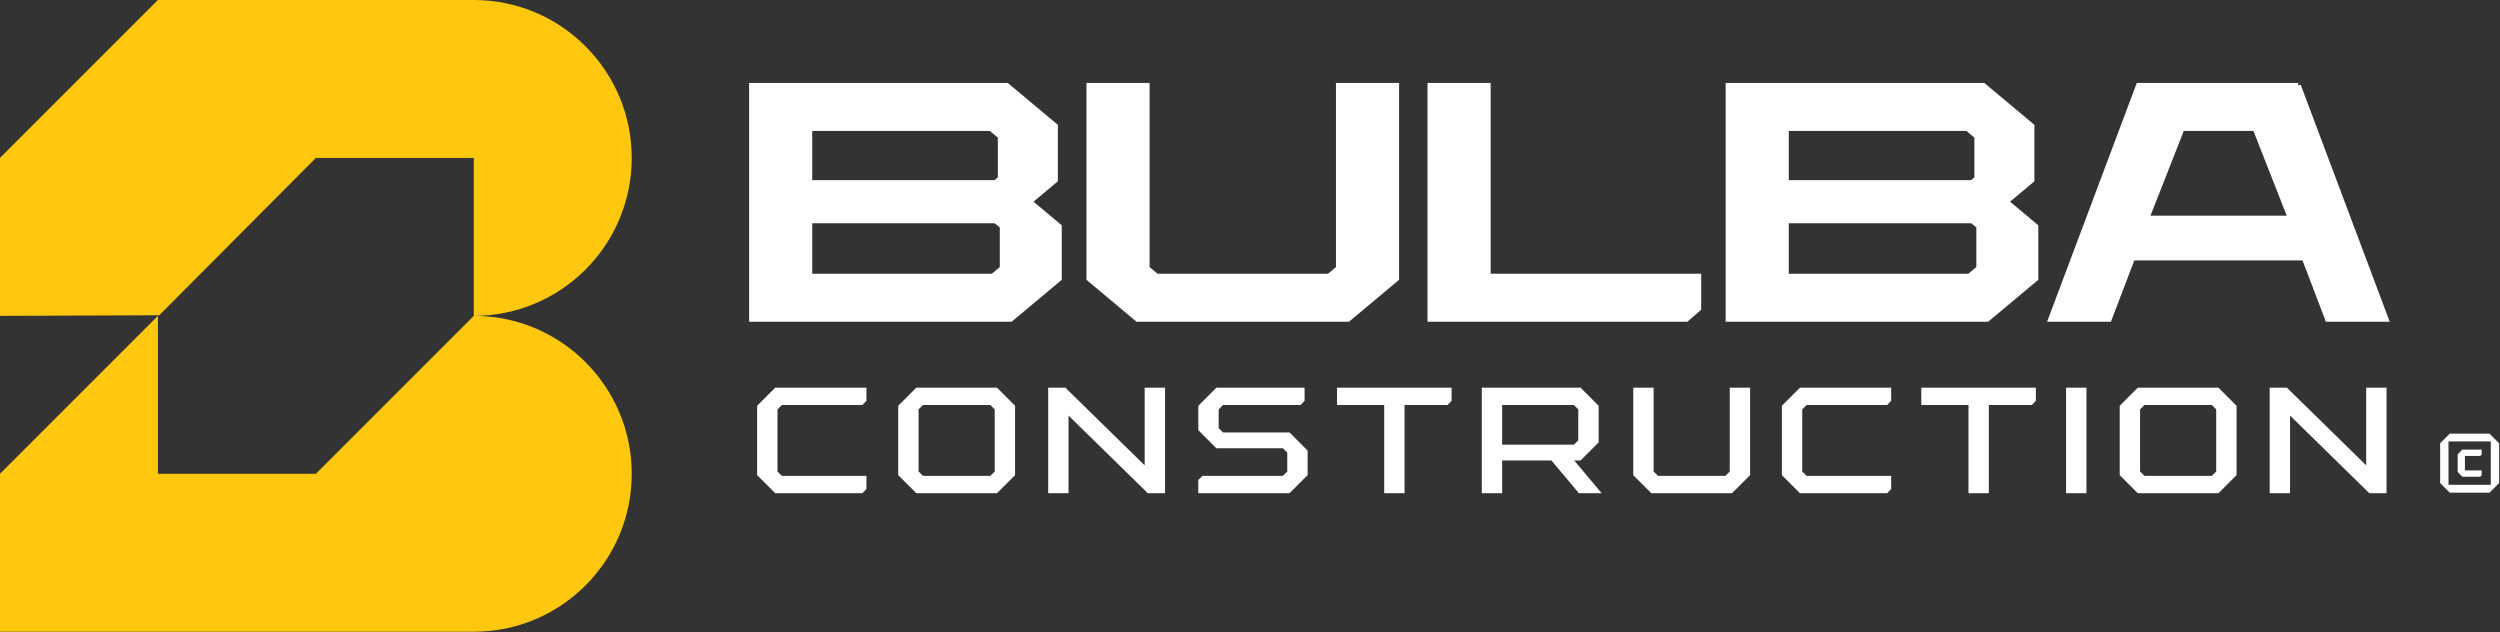
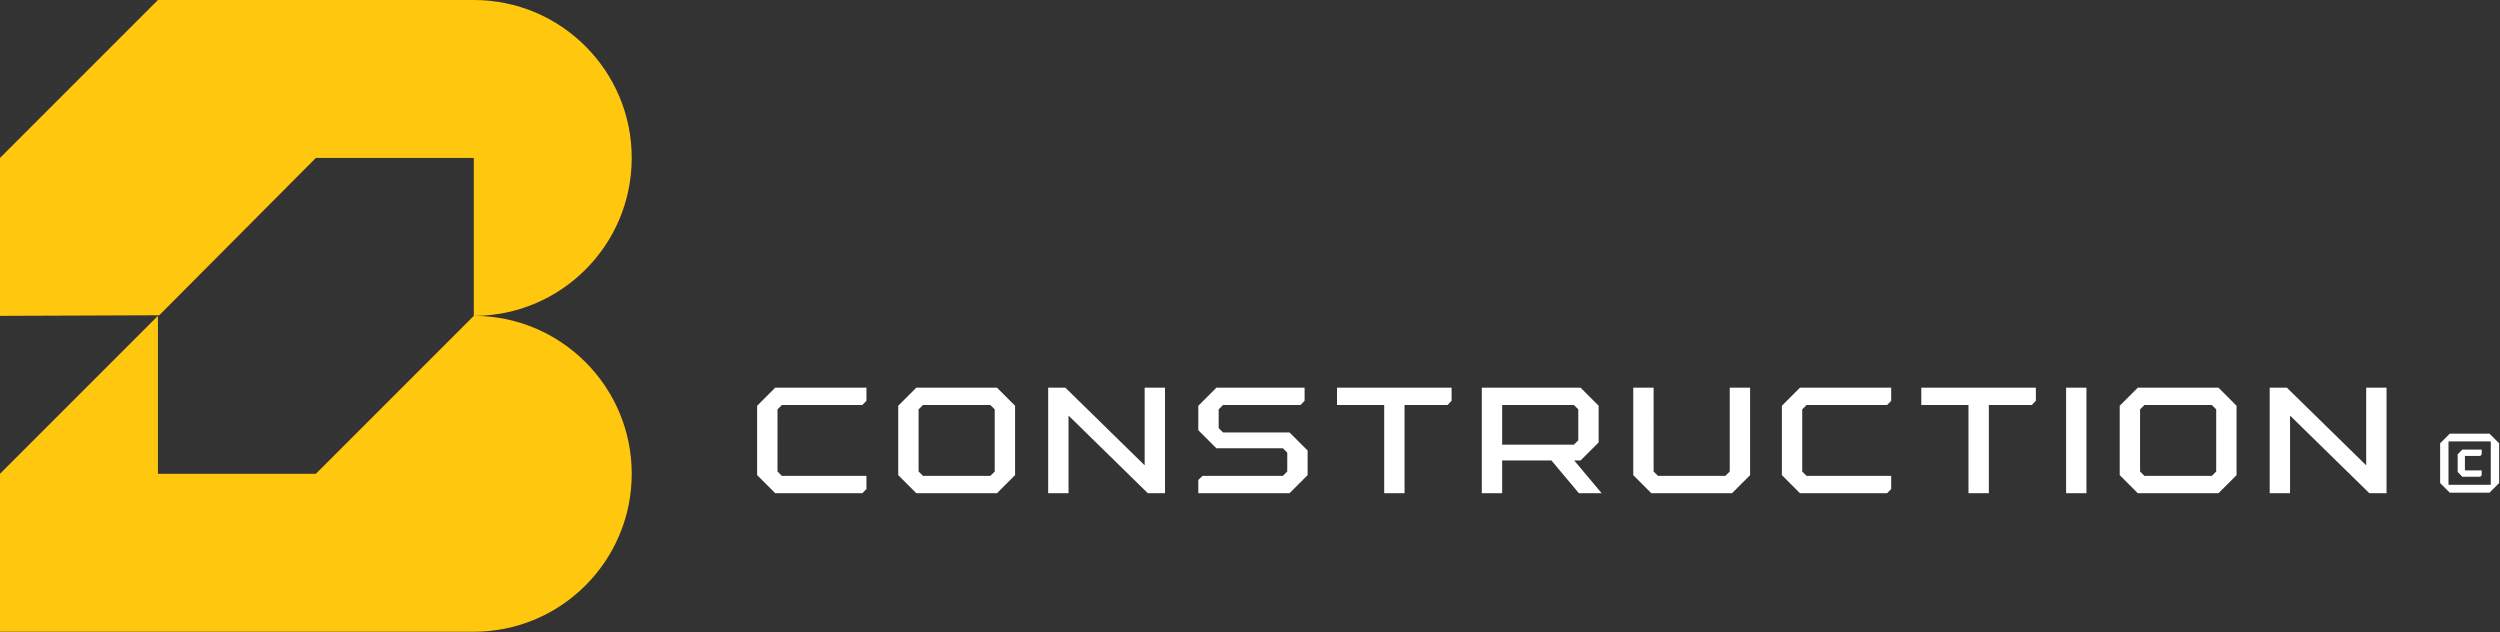
<svg xmlns="http://www.w3.org/2000/svg" width="2807" height="710" fill="none">
  <rect width="100%" height="100%" fill="#333333" stroke="none" />
-   <path fill="#fff" stroke="#fff" stroke-width="5.897" d="m2580.42 96.052.72 1.91 96.3 256.361 1.5 3.986h-65.39l-.72-1.898-25.54-66.953h-192.92l-25.54 66.953-.72 1.898h-65.38l1.49-3.986 96.3-256.36.72-1.911h179.18Zm-170.18 149.054h161.62l-39.7-101.041h-82.22l-39.7 101.041Zm-404.73 65.189h205.65l10.82-9.05v-47.378l-7.71-6.159h-208.76v62.587Zm0-105.107h208.72l5.56-4.656v-47.419l-10.81-9.048h-203.47v61.123Zm275.77-2.999-1.06.884-27.93 23.374 32.31 27.037 1.06.884v58.422l-1.06.885-52.53 43.947-.82.687h-290.73V96.052h286.36l.82.686 52.52 43.948 1.06.884v60.619ZM1670.76 96.052v214.243h236.38v36.156l-1.02.882-11.82 10.255-.83.721h-287.7V96.052h64.99Zm-382.95 0v205.193l10.81 9.05h193.53l10.81-9.05V96.052h65V312.79l-1.06.885-52.53 43.947-.82.687h-236.33l-.82-.687-52.53-43.947-1.05-.885V96.052h64.99ZM909.042 310.295H1114.7l10.81-9.05v-47.378l-7.71-6.159H909.042v62.587Zm0-105.107h208.718l5.56-4.656v-47.419l-10.81-9.048H909.042v61.123Zm275.768-2.999-1.05.884-27.94 23.374 32.31 27.037 1.06.884v58.422l-1.06.885-52.52 43.947-.83.687H844.052V96.052h286.358l.82.686 52.53 43.948 1.05.884v60.619Z" />
  <path fill="#fff" d="M2548.41 553.777V435.281h19.29l89.05 87.179v-87.179h22.85v118.496h-19.3l-89.04-87.179v87.179h-22.85Zm-168.4-20.314v-77.868l20.31-20.314h90.57l20.31 20.314v77.868l-20.31 20.314h-90.57l-20.31-20.314Zm27.76.847h75.67l4.91-4.91v-69.743l-4.91-4.909h-75.67l-4.91 4.909V529.4l4.91 4.91Zm-87.97-99.029h22.85v118.496h-22.85V435.281Zm-162.57 0h128.65v14.728l-4.57 4.739h-48.25v99.029h-22.85v-99.029h-52.98v-19.467Zm-156.54 98.182v-77.868l20.31-20.314h102.42v14.728l-4.58 4.739h-90.39l-4.91 4.909V529.4l4.91 4.91h94.97v14.727l-4.58 4.74H2021l-20.31-20.314Zm-166.87 0v-98.182h22.85V529.4l4.91 4.91h75.67l4.91-4.91v-94.119h22.85v98.182l-20.31 20.314h-90.57l-20.31-20.314Zm-35.48 20.314h-25.56l-30.81-36.734h-55.35v36.734h-22.85V435.281h110.87l20.32 20.314v41.135l-20.32 20.313h-7.11l30.81 36.734Zm-111.72-99.029v44.521h80.58l4.9-4.909v-34.703l-4.9-4.909h-80.58Zm-185.43-19.467h128.65v14.728l-4.57 4.739h-48.25v99.029h-22.85v-99.029h-52.98v-19.467ZM1345.45 538.88l4.74-4.57h90.23l4.91-4.91v-21.159l-4.91-4.909h-74.65l-20.32-20.314v-27.423l20.32-20.314h99.02v14.728l-4.57 4.739h-87.01l-4.9 4.909v20.991l4.9 4.909h74.66l20.31 20.314v27.592l-20.31 20.314h-102.42V538.88Zm-168.56 14.897V435.281h19.3l89.04 87.179v-87.179h22.85v118.496h-19.3l-89.04-87.179v87.179h-22.85Zm-168.36-20.314v-77.868l20.31-20.314h90.57l20.31 20.314v77.868l-20.31 20.314h-90.57l-20.31-20.314Zm27.76.847h75.67l4.91-4.91v-69.743l-4.91-4.909h-75.67l-4.91 4.909V529.4l4.91 4.91Zm-186.181-.847v-77.868l20.314-20.314h102.414v14.728l-4.571 4.739h-90.395l-4.909 4.909V529.4l4.909 4.91h94.966v14.727l-4.571 4.74h-97.843l-20.314-20.314Zm1889.681 8.908v-44.659l10.79-10.786h44.65l10.79 10.786v44.659l-10.79 10.786h-44.65l-10.79-10.786Zm9.84 1.987h46.55l.47-.379v-47.875l-.47-.474h-46.55l-.47.474v47.875l.47.379Zm9.84-14.382v-19.869l5.2-5.299h21.76v5.488l-1.6 1.608h-17.13l-.09.19v15.895l.09.189h18.73v5.393l-1.6 1.703h-20.16l-5.2-5.298Z" />
  <path fill="#FFC70E" d="M531.976 0c97.929 0 177.326 79.396 177.326 177.325 0 97.929-79.397 177.326-177.326 177.326 97.929 0 177.326 79.396 177.326 177.325 0 97.929-79.397 177.326-177.326 177.326H0V531.976l63.316-63.316 114.009-114.009v177.325h177.326l177.325-177.325V177.325H354.651L178.813 353.967 0 354.651V177.325L177.325 0h354.651Z" />
</svg>